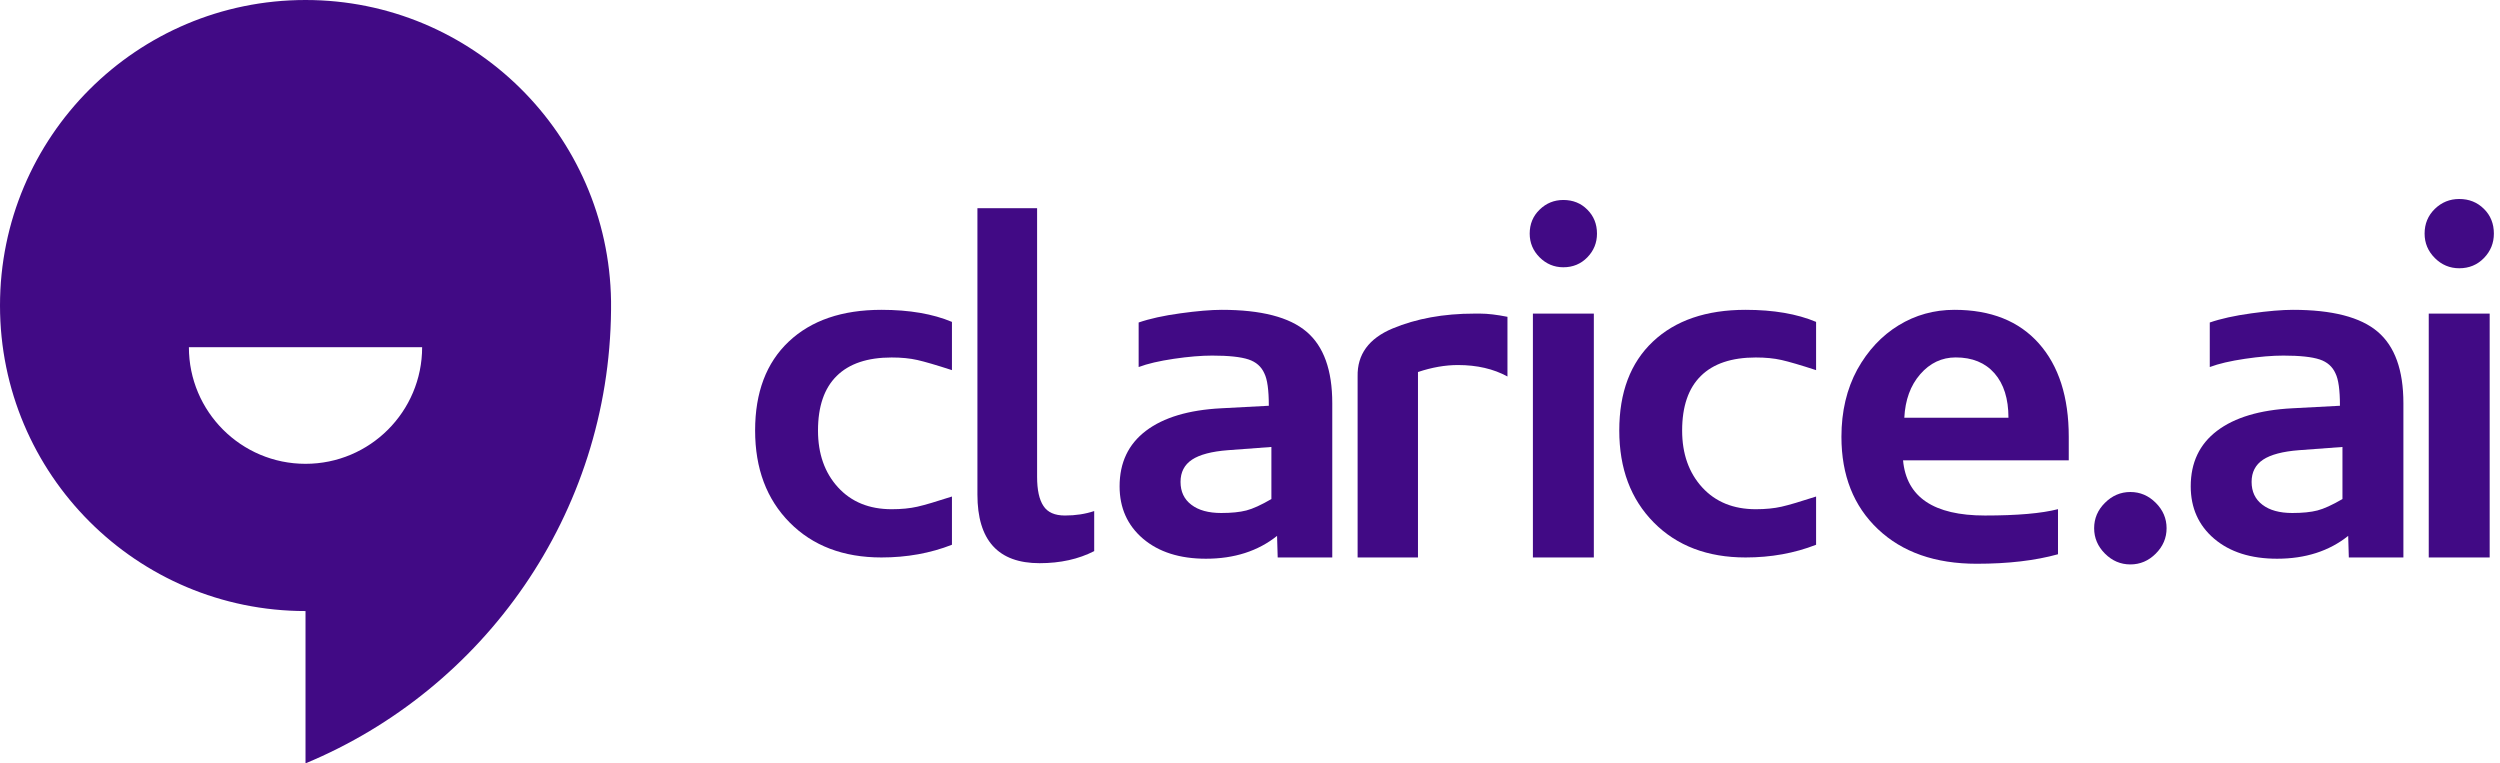
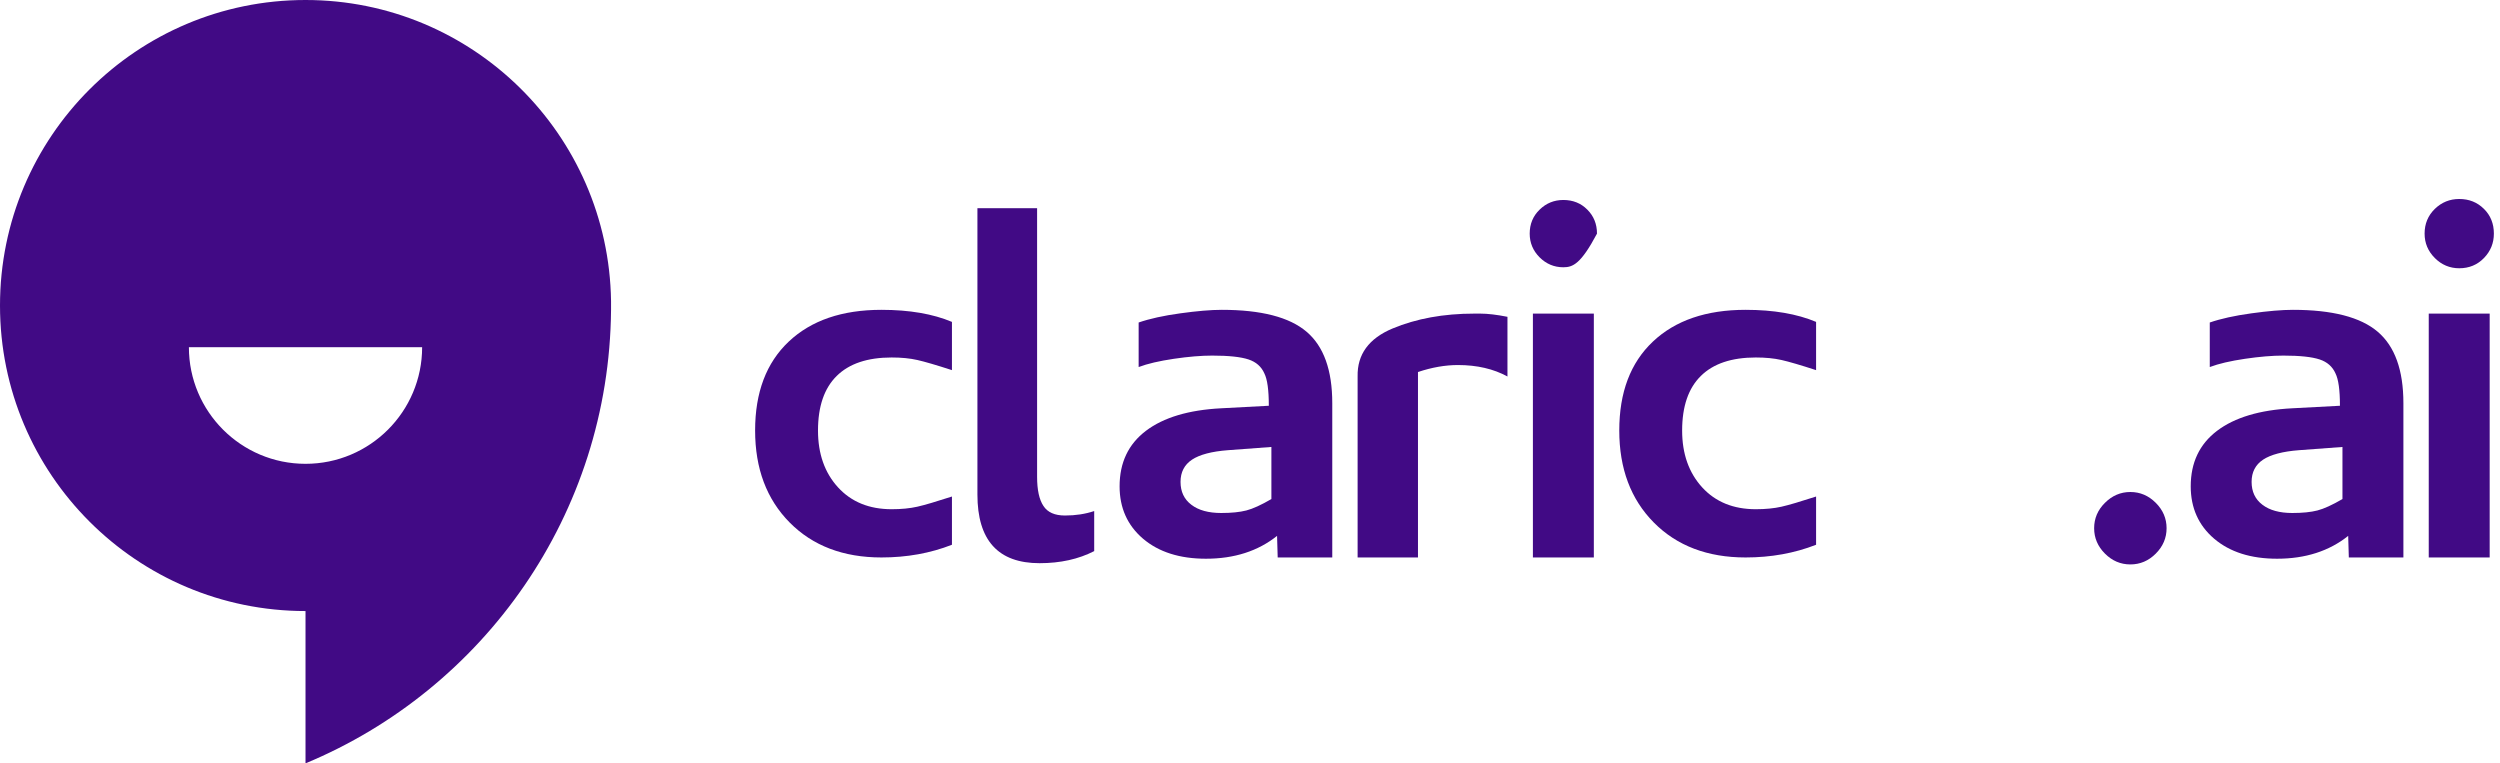
<svg xmlns="http://www.w3.org/2000/svg" width="131" height="40" viewBox="0 0 131 40" fill="none">
  <path d="M49.882 19.395C49.062 19.128 48.457 18.952 48.069 18.864C47.682 18.776 47.231 18.732 46.722 18.732C45.457 18.732 44.497 19.054 43.845 19.698C43.191 20.341 42.863 21.295 42.863 22.558C42.863 23.779 43.212 24.769 43.911 25.536C44.61 26.301 45.547 26.683 46.722 26.683C47.231 26.683 47.682 26.639 48.069 26.551C48.457 26.463 49.062 26.284 49.882 26.018V28.545C48.752 28.988 47.519 29.211 46.188 29.211C44.192 29.211 42.588 28.6 41.381 27.382C40.171 26.161 39.568 24.554 39.568 22.558C39.568 20.561 40.154 19.01 41.331 17.899C42.506 16.79 44.126 16.235 46.188 16.235C47.651 16.235 48.883 16.447 49.882 16.867V19.395Z" fill="#410A85" />
  <path d="M55.804 27.013C56.357 27.013 56.869 26.936 57.336 26.779V28.878C56.517 29.299 55.562 29.511 54.476 29.511C52.3 29.511 51.217 28.311 51.217 25.916V10.91H54.344V24.984C54.344 25.671 54.454 26.18 54.677 26.513C54.894 26.848 55.271 27.013 55.804 27.013Z" fill="#410A85" />
  <path d="M59.663 16.9C60.24 16.7 60.966 16.54 61.844 16.419C62.718 16.298 63.444 16.235 64.022 16.235C66.085 16.235 67.564 16.617 68.463 17.382C69.363 18.146 69.811 19.395 69.811 21.125V29.211H66.951L66.918 28.08C65.919 28.878 64.676 29.277 63.191 29.277C61.816 29.277 60.719 28.927 59.896 28.229C59.077 27.53 58.667 26.614 58.667 25.484C58.667 24.241 59.126 23.273 60.048 22.574C60.969 21.876 62.284 21.482 63.992 21.394L66.486 21.262C66.486 20.443 66.409 19.876 66.252 19.565C66.096 19.211 65.82 18.966 65.419 18.834C65.02 18.702 64.388 18.633 63.524 18.633C62.946 18.633 62.275 18.688 61.511 18.801C60.746 18.914 60.13 19.057 59.665 19.233V16.9H59.663ZM66.618 23.421L64.355 23.589C63.488 23.655 62.858 23.823 62.46 24.087C62.061 24.354 61.86 24.741 61.86 25.25C61.86 25.762 62.047 26.161 62.427 26.449C62.803 26.738 63.326 26.881 63.992 26.881C64.525 26.881 64.962 26.837 65.306 26.749C65.65 26.661 66.087 26.46 66.621 26.15V23.421H66.618Z" fill="#410A85" />
  <path d="M71.142 29.211H74.302V19.494C75.034 19.249 75.732 19.128 76.398 19.128C77.396 19.128 78.26 19.329 78.991 19.728V16.601C78.436 16.491 77.96 16.433 77.561 16.433H77.261C75.642 16.433 74.212 16.694 72.968 17.214C71.725 17.736 71.115 18.573 71.139 19.725V29.211H71.142Z" fill="#410A85" />
-   <path d="M80.676 13.485C80.329 13.138 80.156 12.723 80.156 12.242C80.156 11.741 80.329 11.32 80.676 10.985C81.023 10.646 81.438 10.479 81.919 10.479C82.42 10.479 82.841 10.646 83.176 10.985C83.514 11.323 83.682 11.741 83.682 12.242C83.682 12.723 83.514 13.138 83.176 13.485C82.838 13.831 82.42 14.005 81.919 14.005C81.438 14.005 81.023 13.831 80.676 13.485ZM80.324 29.211H83.517V16.433H80.324V29.211Z" fill="#410A85" />
+   <path d="M80.676 13.485C80.329 13.138 80.156 12.723 80.156 12.242C80.156 11.741 80.329 11.32 80.676 10.985C81.023 10.646 81.438 10.479 81.919 10.479C82.42 10.479 82.841 10.646 83.176 10.985C83.514 11.323 83.682 11.741 83.682 12.242C82.838 13.831 82.42 14.005 81.919 14.005C81.438 14.005 81.023 13.831 80.676 13.485ZM80.324 29.211H83.517V16.433H80.324V29.211Z" fill="#410A85" />
  <path d="M95.163 19.395C94.344 19.128 93.739 18.952 93.351 18.864C92.963 18.776 92.512 18.732 92.003 18.732C90.738 18.732 89.778 19.054 89.126 19.698C88.472 20.341 88.144 21.295 88.144 22.558C88.144 23.779 88.494 24.769 89.192 25.536C89.891 26.301 90.829 26.683 92.003 26.683C92.512 26.683 92.963 26.639 93.351 26.551C93.739 26.463 94.344 26.284 95.163 26.018V28.545C94.033 28.988 92.801 29.211 91.469 29.211C89.473 29.211 87.869 28.6 86.662 27.382C85.452 26.161 84.85 24.554 84.85 22.558C84.85 20.561 85.435 19.01 86.612 17.899C87.787 16.79 89.407 16.235 91.469 16.235C92.933 16.235 94.165 16.447 95.163 16.867V19.395Z" fill="#410A85" />
-   <path d="M107.839 29.043C106.64 29.376 105.221 29.541 103.579 29.541C101.406 29.541 99.681 28.936 98.405 27.728C97.129 26.521 96.491 24.907 96.491 22.888C96.491 21.557 96.769 20.382 97.322 19.362C97.877 18.364 98.598 17.593 99.484 17.049C100.369 16.507 101.345 16.235 102.413 16.235C104.321 16.235 105.795 16.823 106.838 17.998C107.88 19.172 108.403 20.803 108.403 22.888V24.12H99.72C99.896 26.051 101.329 27.013 104.013 27.013C105.699 27.013 106.975 26.903 107.839 26.68V29.043ZM102.481 18.729C101.75 18.729 101.128 19.024 100.619 19.61C100.108 20.198 99.833 20.957 99.786 21.889H105.243C105.243 20.891 104.998 20.116 104.511 19.56C104.024 19.007 103.348 18.729 102.481 18.729Z" fill="#410A85" />
  <path d="M110.3 29.01C109.923 28.633 109.733 28.19 109.733 27.679C109.733 27.167 109.92 26.724 110.3 26.348C110.677 25.971 111.12 25.781 111.631 25.781C112.143 25.781 112.585 25.971 112.962 26.348C113.339 26.724 113.529 27.167 113.529 27.679C113.529 28.19 113.339 28.633 112.962 29.01C112.585 29.387 112.143 29.576 111.631 29.576C111.12 29.576 110.677 29.387 110.3 29.01Z" fill="#410A85" />
  <path d="M115.79 16.9C116.367 16.7 117.093 16.54 117.971 16.419C118.845 16.298 119.571 16.235 120.149 16.235C122.211 16.235 123.691 16.617 124.59 17.382C125.49 18.146 125.938 19.395 125.938 21.125V29.211H123.078L123.045 28.08C122.046 28.878 120.803 29.277 119.318 29.277C117.943 29.277 116.846 28.927 116.023 28.229C115.204 27.53 114.794 26.614 114.794 25.484C114.794 24.241 115.253 23.273 116.175 22.574C117.096 21.876 118.411 21.482 120.118 21.394L122.613 21.262C122.613 20.443 122.536 19.876 122.379 19.565C122.222 19.211 121.947 18.966 121.546 18.834C121.147 18.702 120.515 18.633 119.651 18.633C119.073 18.633 118.402 18.688 117.638 18.801C116.873 18.914 116.257 19.057 115.792 19.233V16.9H115.79ZM122.742 23.421L120.479 23.589C119.612 23.655 118.983 23.823 118.584 24.087C118.185 24.354 117.984 24.741 117.984 25.25C117.984 25.762 118.171 26.161 118.551 26.449C118.928 26.738 119.45 26.881 120.116 26.881C120.649 26.881 121.087 26.837 121.43 26.749C121.774 26.661 122.211 26.46 122.745 26.15V23.421H122.742Z" fill="#410A85" />
  <path d="M127.585 13.521C127.228 13.163 127.049 12.737 127.049 12.242C127.049 11.725 127.228 11.296 127.585 10.946C127.943 10.6 128.369 10.427 128.864 10.427C129.381 10.427 129.81 10.6 130.159 10.946C130.509 11.293 130.679 11.725 130.679 12.242C130.679 12.737 130.506 13.163 130.159 13.521C129.813 13.878 129.381 14.057 128.864 14.057C128.369 14.057 127.943 13.878 127.585 13.521ZM127.266 29.211H130.459V16.433H127.266V29.211Z" fill="#410A85" />
  <path d="M32.019 15.776C31.892 7.041 24.772 0 16.009 0C7.167 0 0 7.167 0 16.009C0 24.852 7.167 32.019 16.009 32.019V40C25.341 36.122 31.925 26.955 32.019 16.24C32.019 16.163 32.019 16.086 32.019 16.007C32.022 15.932 32.022 15.853 32.019 15.776ZM16.009 24.304C12.635 24.304 9.898 21.568 9.898 18.193H22.12C22.12 21.568 19.384 24.304 16.009 24.304Z" fill="#410A85" />
</svg>